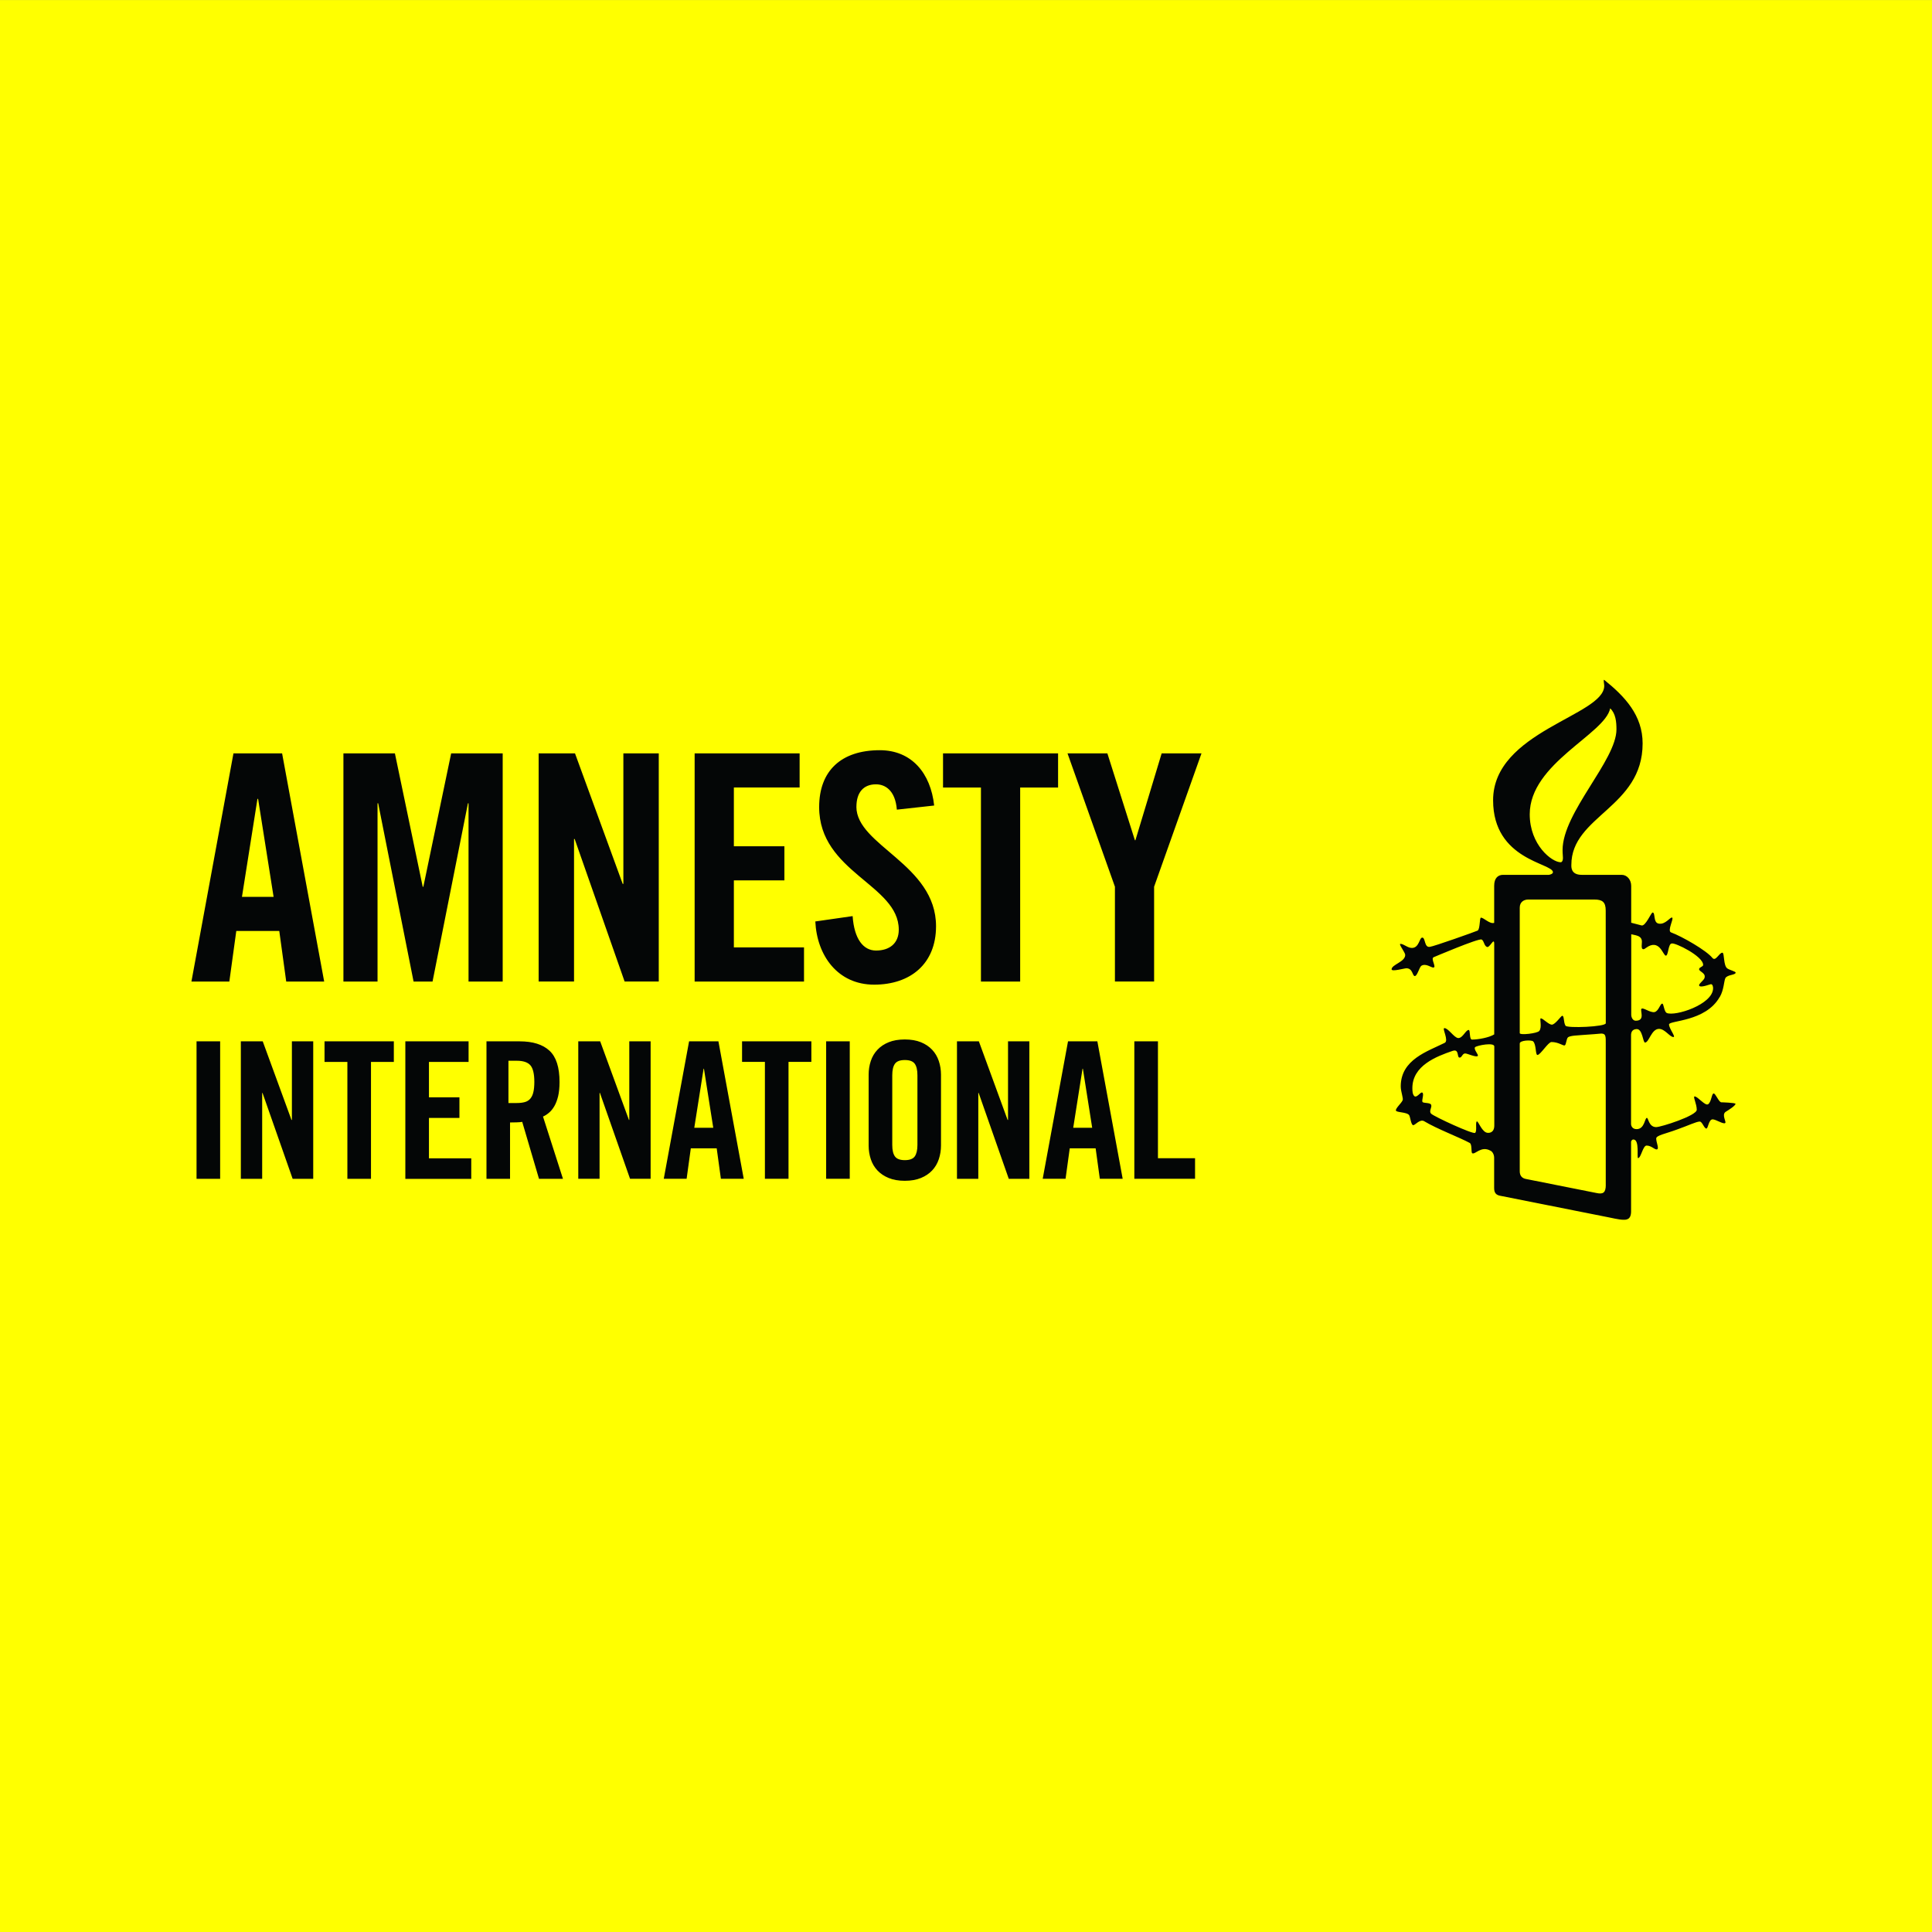
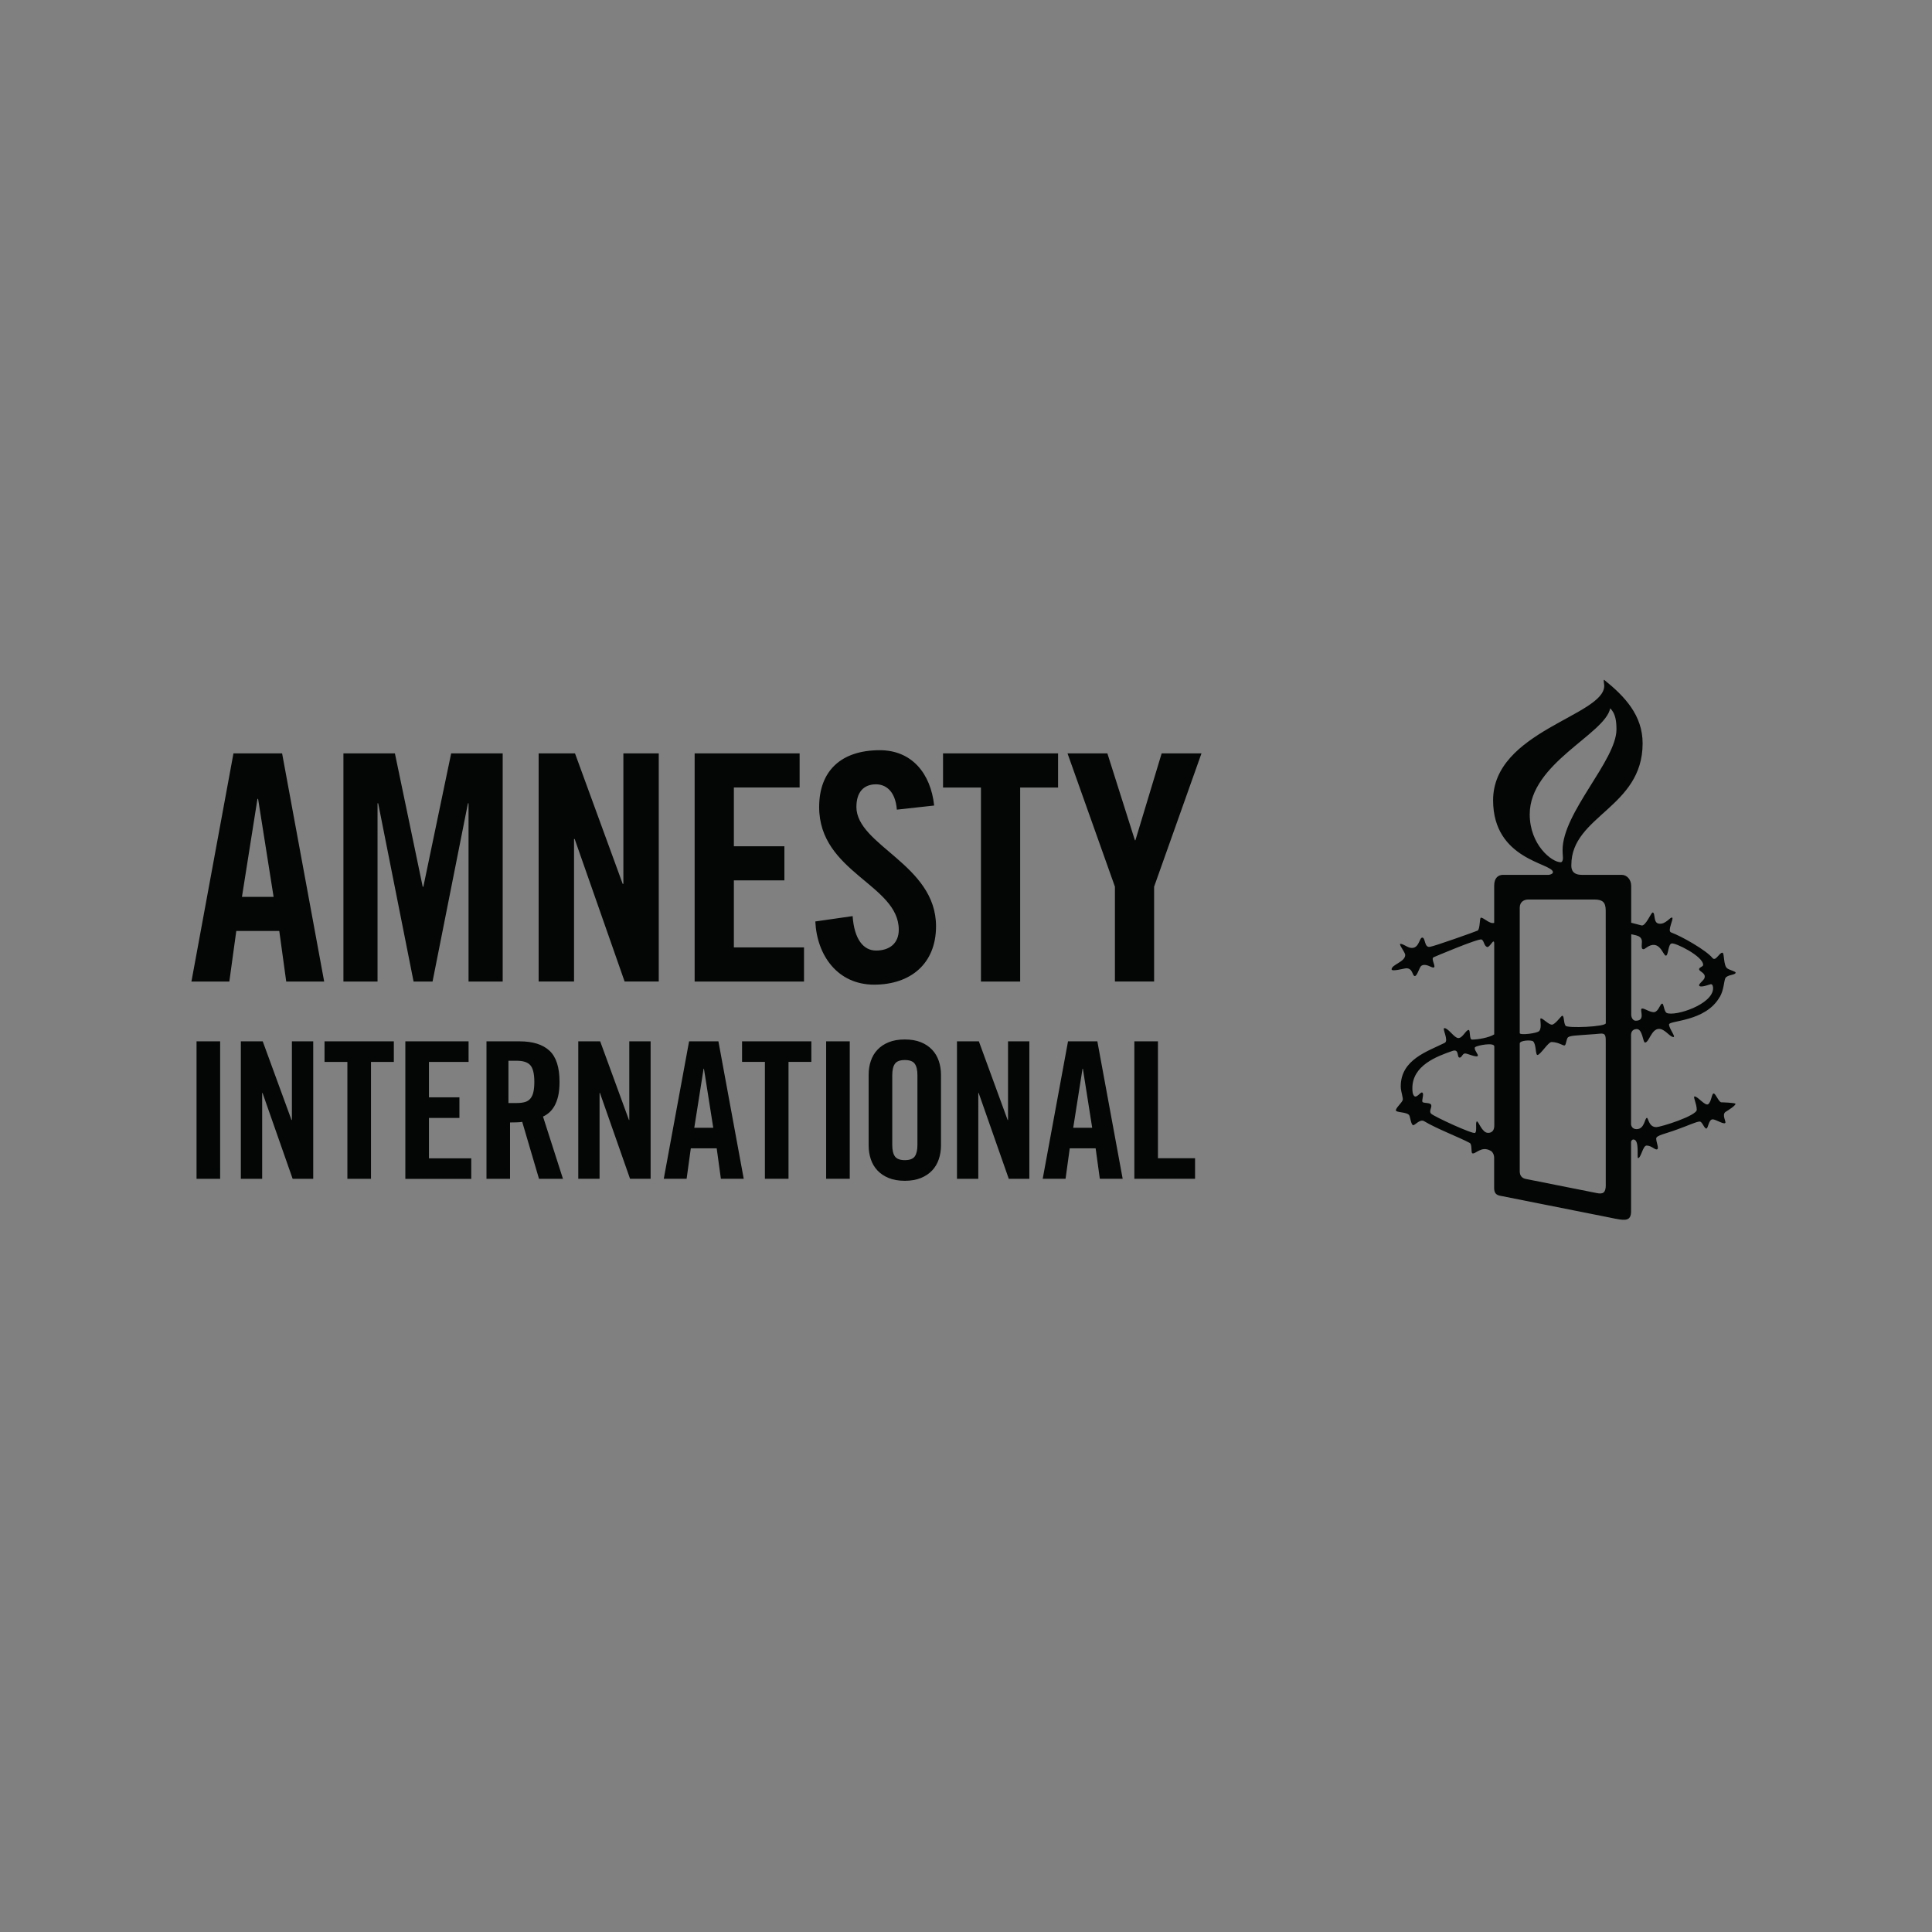
<svg xmlns="http://www.w3.org/2000/svg" id="Layer_2" viewBox="0 0 483.64 483.64">
  <rect x="0" y="0" width="483.64" height="483.64" fill="#808080" stroke="none" />
  <defs>
    <style>.cls-1{fill:#040606;}.cls-2{fill:#ff0;}</style>
  </defs>
  <g id="Layer_1-2">
-     <path class="cls-2" d="M0,483.64h483.64V.01H0s0,483.62,0,483.62h0Z" />
    <path class="cls-1" d="M430.52,249.57c1.02-1.75,1.02-3.88,1.39-4.71.54-.92,2.58-.74,2.58-1.39,0-.27-1.48-.64-2.04-1.01-1.09-.65-.72-3.97-1.28-3.97-.84,0-1.67,2.31-2.51,1.3-1.47-1.85-7.57-5.36-10.34-6.38-1.02-.37.74-3.42.28-3.7-.46-.27-1.67,1.86-3.42,1.49-1.38-.28-.74-2.77-1.48-2.77-.37,0-1.76,3.51-2.78,3.23-1.11-.28-2.58-.67-2.58-.67v-9.21c0-1.57-1.05-2.79-2.41-2.78h-9.98c-2.77,0-2.59-2.03-2.59-2.5,0-12.29,17.84-14.32,17.84-30.4,0-7.02-4.43-11.74-9.61-15.9-.29-.18,0,1.02,0,1.48,0,7.48-27.82,11.37-27.82,28.65,0,15.05,14.98,15.7,14.98,18.02,0,.46-.92.65-1.02.65h-11.46c-1.2,0-2.24.74-2.23,2.76v9.26c-1.11.37-2.58-1.3-3.32-1.3-.37,0-.18,2.87-.83,3.24-.56.27-10.99,3.97-11.93,4.06-1.46.28-1.09-2.31-1.92-2.31-.75,0-.75,2.59-2.6,2.59-1.1,0-2.03-1.02-2.86-1.02-.56,0,1.19,2.13,1.19,2.77,0,1.76-3.41,2.4-3.41,3.61,0,.65,3.23-.27,3.69-.27,1.66,0,1.48,1.95,2.12,1.95s1.11-2.23,1.67-2.59c1.1-.65,2.4.46,2.96.46.92,0-.74-2.22.09-2.59,0,0,11.26-4.8,12.01-4.43.65.38.56,1.48,1.3,1.85.73.37,1.85-2.59,1.85-.75v22.65c-1.3.82-4.07,1.3-5.56,1.3-.73,0-.37-2.41-.83-2.41-.74,0-1.48,2.03-2.59,2.03-1.02,0-2.49-2.49-3.5-2.49-.64,0,1.19,3.14.08,3.69-4.26,2.13-11,4.16-11,10.9,0,1.4.75,3.07.45,3.51-.26.66-1.74,1.95-1.66,2.5,0,.56,2.77.36,3.33,1.21.27.45.46,2.49,1.02,2.49.45,0,1.65-1.57,2.68-1.02,3.23,1.95,8.86,4.06,11.46,5.47.63.37.27,2.4.63,2.58.75.37,2.22-1.94,4.54-.65.47.19.93.93.93,1.76v7.56c-.01,1.39.63,1.75,1.37,1.94l27.55,5.48s2.45.55,3.28.55c.96.04,2.15,0,2.08-2.32v-17.18c-.01-.17.21-.59.58-.59,1.62,0,.8,4.66,1.17,4.66.73,0,1.2-3.14,2.13-3.14,1.29,0,2.13,1.2,2.67.93.47-.27-.26-1.76-.26-2.69,0-.82,2.39-1.19,5.35-2.31,2.59-.91,4.71-1.94,5.55-1.94.64,0,1.09,1.75,1.66,1.75.46,0,.55-2.3,1.57-2.3.82,0,2.67,1.29,3.14.92.36-.27-.93-2.03.08-2.78.75-.46,2.5-1.56,2.5-2.03,0-.27-3.42-.38-3.6-.38-.65-.18-1.39-2.21-1.86-2.21-.53,0-.53,2.03-1.37,2.68-.75.55-2.59-1.94-3.41-1.94-.47,0,.54,1.85.54,3.34s-8.96,4.34-10.16,4.34c-1.85,0-1.95-2.31-2.32-2.31-.56,0-.54,2.82-2.58,2.82-1.02,0-1.39-.76-1.39-1.31v-22.19c0-.63.19-1.5,1.39-1.55,1.52-.07,1.56,3.37,2.11,3.37,1.02,0,1.58-3.42,3.51-3.42,1.48,0,2.68,2.04,3.61,2.04.64,0-1.11-2.13-1.11-3.15s9.15-.65,12.66-6.84M372.49,283.59c-1.48,0-2.4-2.96-2.77-2.86-.46.09.1,2.49-.46,2.86-.46.45-10.26-4.07-11-4.8-.65-.65.28-1.57,0-2.22-.19-.56-1.67-.38-2.12-.66-.38-.37.45-2.04-.09-2.4-.48-.28-1.48,1.67-2.13.73-.29-.37-.36-1.01-.36-1.84,0-5.64,6-7.94,10.07-9.33,1.66-.56,1.09,1.56,1.66,1.66.65.18.74-1.02,1.48-1.02.56,0,2.69,1.02,3.14.65.37-.28-1.11-1.66-.65-2.22.56-.46,4.85-1.27,4.81-.17v19.75c.01,2.07-1.58,1.86-1.58,1.86M382.94,203.84c0-12.75,18.85-20.05,20.14-26.52,1.39,1.3,1.57,3.42,1.57,5.27,0,7.76-13.49,20.79-13.49,30.21,0,1.02.09,1.29.09,1.94,0,.92-.37,1.11-.55,1.11-2.23,0-7.76-4.35-7.76-12.01M401.98,296.61c0,1.95-.66,2.4-2.31,2.04l-17.65-3.51c-1.02-.18-1.58-.83-1.58-1.94v-31.97c0-.83,2.87-.93,3.33-.56.84.74.56,3.42,1.1,3.42.75,0,2.68-3.24,3.52-3.24,1.76,0,2.95,1.02,3.32.84.38-.19.38-1.67.83-2.04.65-.45,2.59-.45,3.6-.56,1.67-.09,4.72-.36,4.72-.36,1.2,0,1.11.84,1.11,2.6v35.29h0ZM391.9,256.77c-.56-.91-.28-2.49-.83-2.49-.28,0-1.75,2.22-2.59,2.22s-2.21-1.58-2.77-1.58c-.37,0,.37,2.22-.37,3.14-.47.65-4.9,1.13-4.9.57v-31.42c0-1.48,1.12-2.03,2.12-2.03h16.54c2.03,0,2.86.63,2.86,2.76l.02,28.2c0,.92-9.72,1.29-10.08.63M417.22,253.55c-.65-.28-.73-2.31-1.1-2.31-.56,0-.85,1.84-1.94,2.12-1.12.19-2.78-1.19-3.25-.84-.47.38,1.04,3-1.45,3-.75,0-1.13-.85-1.13-1.49v-20.14s.08-.03,1.2.25c.73.19,1.47.56,1.47,1.58,0,.54-.2,1.66.18,1.85.39.19.64-.19.84-.28,3.41-2.49,4.25,1.94,4.98,1.94.65,0,.56-3.04,1.48-3.04.75-.29,7.85,3.14,7.85,5.36,0,.46-.93.54-1.01,1.02-.09.65,1.66.92,1.38,2.13-.1.75-1.76,1.67-1.3,2.12.48.46,2.69-.45,2.88-.45.46,0,.54.73.54,1.01,0,4.07-9.51,7.13-11.64,6.19M284.25,210.34h-.15l-6.89-21.75h-9.98l11.87,33.38v23.73h9.81v-23.73l11.86-33.38h-9.97l-6.57,21.75M245.57,245.71h9.81v-48.57h9.49v-8.54h-28.8v8.54h9.49v48.57M214.39,201.96c0-3.56,1.74-5.62,4.9-5.62,2.22,0,4.83,1.43,5.22,6.34l9.34-1.03c-.87-8.07-5.62-13.85-13.61-13.85-9.65,0-15.18,5.14-15.18,14.24,0,16.38,19.93,19.39,19.93,30.69,0,3.41-2.29,5.22-5.69,5.22-3.16,0-5.46-2.84-5.86-8.62l-9.34,1.34c.4,8.55,5.62,15.82,14.72,15.82s15.5-5.22,15.5-14.63c0-15.5-19.94-20.17-19.94-29.91M201.27,237.16h-17.56v-16.77h12.65v-8.54h-12.65v-14.72h16.46v-8.54h-26.28v57.12h27.38v-8.55M156.04,221.26h-.16l-11.94-32.67h-9.1v57.11h8.86v-35.67h.16l12.5,35.67h8.55v-57.11h-8.86v32.67M94.51,201.09h.16l8.86,44.62h4.75l8.86-44.62h.15v44.62h8.55v-57.11h-12.9l-6.96,33.38h-.16l-6.96-33.38h-12.89v57.11h8.54v-44.62M58.44,188.6l-10.52,57.11h9.49l1.74-12.66h10.76l1.74,12.66h9.5l-10.53-57.11h-12.18ZM60.57,224.51l3.88-24.53h.16l3.88,24.53h-7.91ZM283.96,295.09v-34.42h5.91v29.27h9.29v5.15h-15.21M268.65,282.32h4.76l-2.33-14.78h-.09l-2.33,14.78h0ZM266.74,295.09h-5.72l6.34-34.42h7.34l6.34,34.42h-5.72l-1.05-7.63h-6.48l-1.05,7.63M239.56,295.1v-34.42h5.48l7.2,19.68h.1v-19.68h5.34v34.42h-5.15l-7.54-21.5h-.09v21.5h-5.34M223.36,286.61c0,1.31.23,2.27.67,2.88.45.62,1.27.93,2.48.93s2.03-.31,2.48-.93c.44-.62.67-1.58.67-2.88v-17.44c0-1.31-.23-2.27-.67-2.88-.45-.62-1.27-.93-2.48-.93s-2.03.31-2.48.93c-.44.62-.67,1.58-.67,2.88v17.44ZM217.45,269.02c0-1.21.18-2.35.54-3.43.36-1.08.92-2.02,1.67-2.81.75-.8,1.68-1.42,2.81-1.88,1.13-.46,2.47-.69,4.03-.69s2.9.23,4.03.69c1.13.46,2.06,1.09,2.81,1.88.75.79,1.3,1.73,1.67,2.81.36,1.08.55,2.23.55,3.43v17.74c0,1.21-.19,2.35-.55,3.43-.36,1.08-.92,2.02-1.67,2.82-.75.79-1.68,1.42-2.81,1.88-1.13.46-2.47.7-4.03.7s-2.9-.24-4.03-.7c-1.13-.46-2.06-1.09-2.81-1.88-.75-.8-1.31-1.73-1.67-2.82-.36-1.08-.54-2.22-.54-3.43v-17.74ZM206.81,295.09h5.91v-34.42h-5.91v34.42ZM191.48,265.82h-5.72v-5.15h17.35v5.15h-5.72v29.27h-5.91v-29.27ZM173.79,282.32h4.76l-2.33-14.78h-.09l-2.33,14.78h0ZM171.88,295.09h-5.72l6.34-34.42h7.34l6.34,34.42h-5.72l-1.05-7.63h-6.48l-1.05,7.63M144.76,295.09v-34.42h5.48l7.2,19.68h.09v-19.68h5.34v34.42h-5.15l-7.54-21.5h-.09v21.5h-5.34M127.27,276.12h2.1c.79,0,1.47-.08,2.03-.24.56-.16,1.01-.44,1.36-.86.35-.42.61-.96.76-1.64.16-.68.24-1.54.24-2.55,0-2.03-.34-3.42-1-4.17-.67-.75-1.8-1.12-3.38-1.12h-2.1v10.58h0ZM127.69,295.1h-5.91v-34.42h8.29c3.3,0,5.8.78,7.48,2.34,1.68,1.55,2.52,4.16,2.52,7.82,0,1.4-.12,2.59-.35,3.57-.24.99-.56,1.82-.95,2.5-.4.68-.85,1.24-1.34,1.64-.49.42-.99.74-1.5.96l5,15.59h-6l-4.2-14.26c-.38.07-.85.11-1.41.12-.56.02-1.1.03-1.64.03v14.11M101.47,295.1v-34.42h15.83v5.15h-9.92v8.87h7.63v5.15h-7.63v10.11h10.59v5.15h-16.5M86.96,265.83h-5.72v-5.15h17.35v5.15h-5.72v29.27h-5.91v-29.27M60.29,295.1v-34.42h5.48l7.2,19.68h.1v-19.68h5.34v34.42h-5.15l-7.54-21.5h-.09v21.5h-5.34M49.2,295.1h5.91v-34.42h-5.91v34.42Z" />
  </g>
</svg>